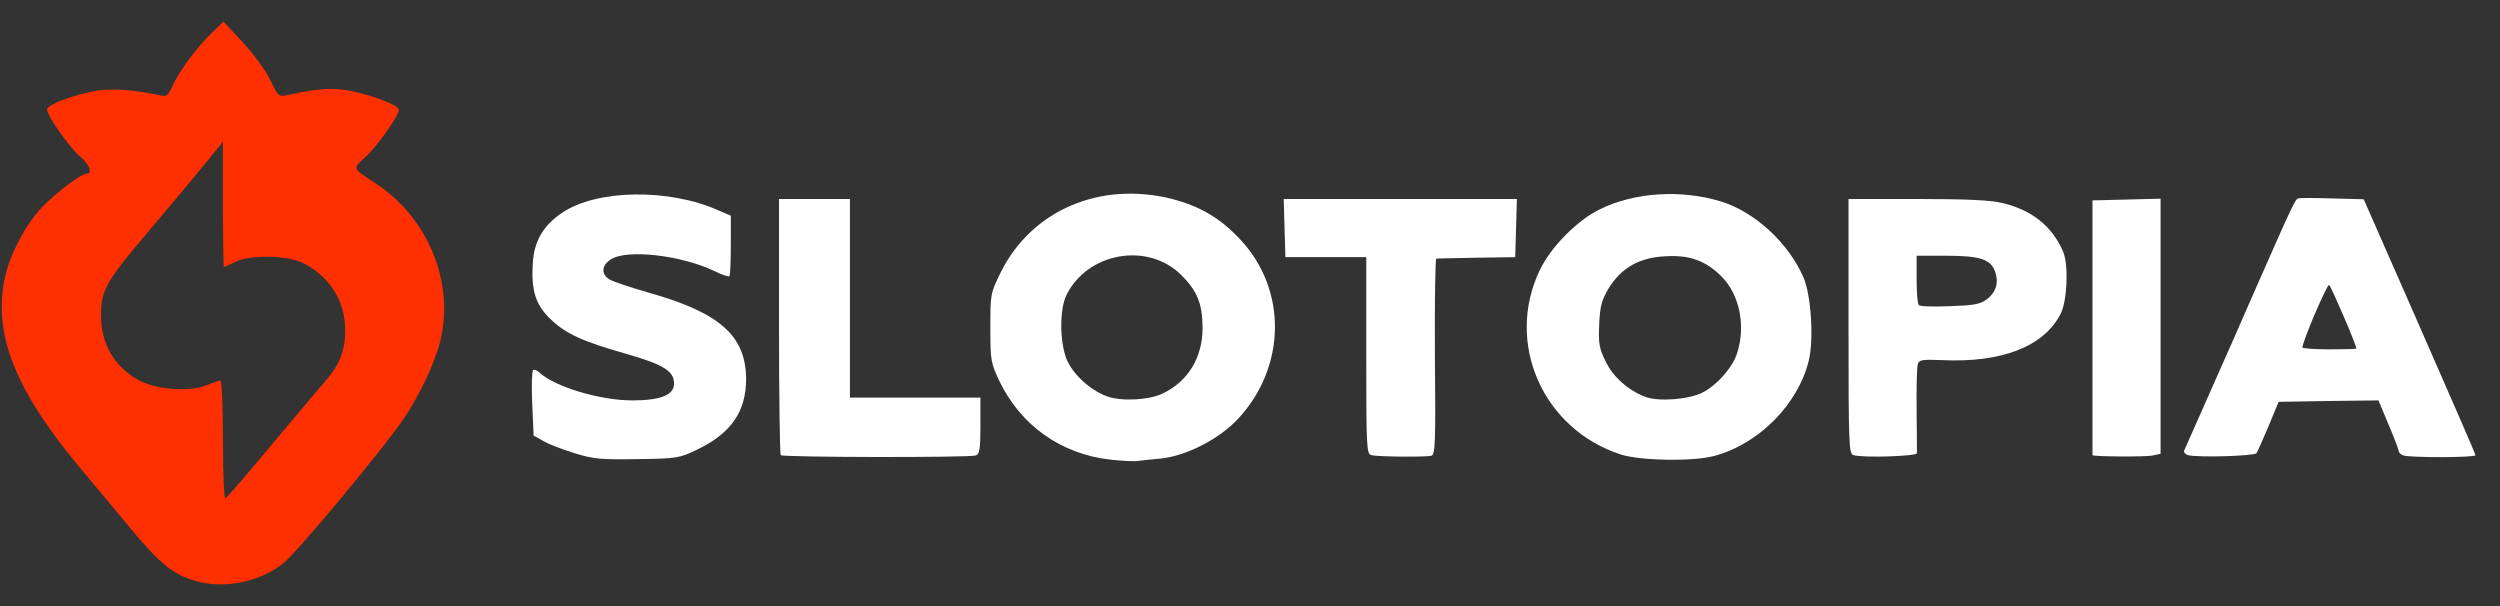
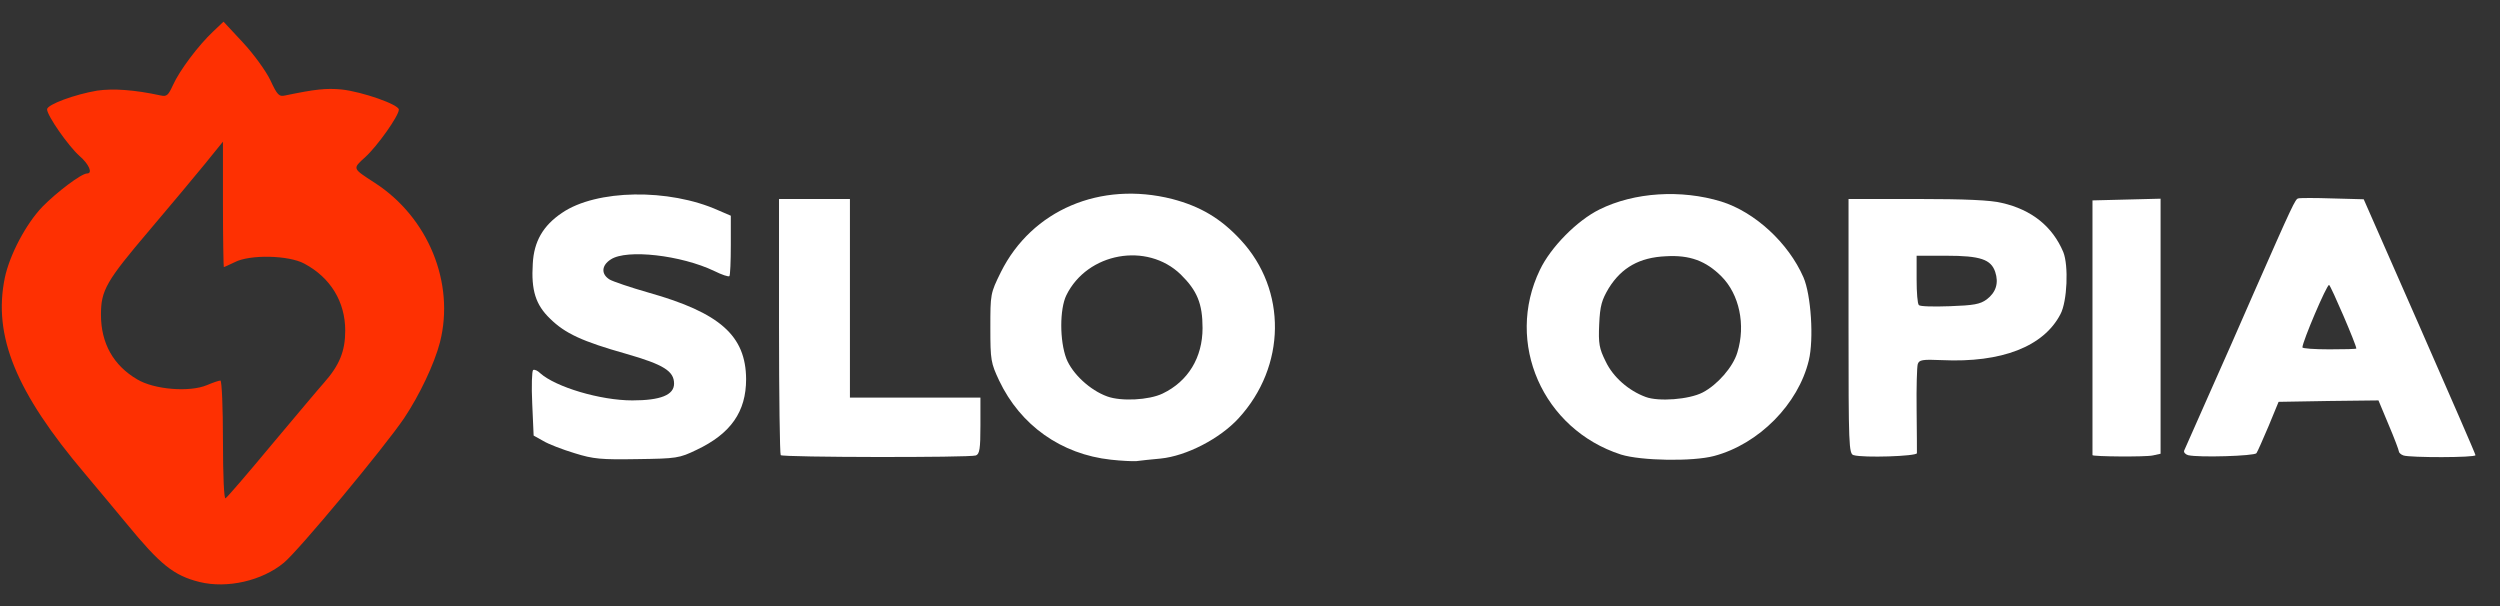
<svg xmlns="http://www.w3.org/2000/svg" width="99" height="24" viewBox="0 0 99 24" fill="none">
  <rect x="0" y="0" width="99" height="24" fill="#333333" stroke="none" />
  <path d="M7.897 23.046C6.874 22.788 6.346 22.361 5.009 20.732C4.549 20.17 3.807 19.294 3.369 18.766C0.628 15.53 -0.282 13.306 0.19 11.003C0.381 10.093 1.032 8.857 1.684 8.183C2.246 7.61 3.223 6.869 3.448 6.869C3.684 6.869 3.526 6.498 3.133 6.161C2.706 5.779 1.864 4.577 1.864 4.33C1.864 4.139 2.976 3.734 3.852 3.588C4.481 3.498 5.324 3.555 6.357 3.779C6.605 3.835 6.661 3.779 6.852 3.364C7.11 2.791 7.852 1.802 8.436 1.252L8.851 0.858L9.615 1.678C10.053 2.15 10.525 2.802 10.705 3.173C10.986 3.779 11.053 3.835 11.3 3.779C12.491 3.532 12.907 3.487 13.525 3.543C14.345 3.633 15.794 4.139 15.794 4.341C15.794 4.588 14.94 5.79 14.469 6.217C13.952 6.689 13.941 6.655 14.839 7.239C16.962 8.61 18.019 11.205 17.423 13.553C17.198 14.418 16.614 15.643 16.008 16.553C15.21 17.732 11.829 21.799 11.244 22.282C10.379 23.001 8.997 23.316 7.897 23.046ZM10.75 17.62C11.694 16.496 12.626 15.384 12.828 15.159C13.446 14.463 13.671 13.901 13.671 13.092C13.671 11.947 13.087 10.992 12.053 10.441C11.435 10.104 9.885 10.07 9.29 10.385C9.076 10.486 8.885 10.576 8.863 10.576C8.851 10.576 8.829 9.464 8.829 8.093V5.61L8.11 6.498C7.717 6.981 6.728 8.161 5.919 9.116C4.2 11.138 3.998 11.497 3.998 12.463C3.998 13.598 4.493 14.474 5.436 15.025C6.11 15.429 7.515 15.541 8.2 15.249C8.436 15.148 8.672 15.07 8.728 15.07C8.784 15.07 8.829 16.137 8.829 17.44C8.829 18.878 8.874 19.777 8.93 19.732C8.997 19.698 9.806 18.755 10.75 17.62Z" fill="#FE3002" />
  <path d="M43.992 18.204C42.026 17.991 40.409 16.845 39.566 15.07C39.24 14.373 39.218 14.272 39.218 12.98C39.218 11.643 39.218 11.621 39.633 10.778C40.858 8.318 43.577 7.161 46.419 7.88C47.531 8.172 48.34 8.644 49.138 9.509C50.969 11.486 50.935 14.508 49.048 16.564C48.306 17.373 46.981 18.058 45.958 18.159C45.588 18.193 45.161 18.238 45.003 18.26C44.846 18.271 44.397 18.249 43.992 18.204ZM46.037 15.586C47.048 15.103 47.621 14.16 47.621 12.991C47.621 12.025 47.407 11.508 46.756 10.868C45.419 9.576 43.06 10.003 42.229 11.688C41.959 12.239 41.959 13.497 42.229 14.205C42.465 14.8 43.161 15.452 43.846 15.699C44.397 15.901 45.498 15.845 46.037 15.586Z" fill="white" />
  <path d="M22.75 17.945C22.267 17.799 21.716 17.586 21.514 17.462L21.132 17.249L21.076 15.979C21.042 15.283 21.065 14.688 21.11 14.654C21.166 14.62 21.289 14.676 21.39 14.777C22.008 15.328 23.772 15.856 25.041 15.856C26.154 15.856 26.693 15.643 26.693 15.193C26.693 14.699 26.288 14.44 24.806 14.014C23.053 13.519 22.379 13.205 21.784 12.62C21.211 12.07 21.031 11.497 21.098 10.441C21.143 9.565 21.503 8.936 22.255 8.43C23.615 7.498 26.491 7.453 28.445 8.329L28.94 8.542V9.711C28.94 10.351 28.917 10.902 28.884 10.935C28.85 10.969 28.58 10.879 28.288 10.733C26.974 10.104 24.817 9.857 24.188 10.273C23.817 10.508 23.794 10.857 24.143 11.07C24.278 11.149 24.974 11.385 25.682 11.587C28.513 12.385 29.535 13.294 29.546 15.013C29.546 16.305 28.94 17.17 27.592 17.811C26.895 18.148 26.794 18.159 25.233 18.181C23.806 18.204 23.502 18.181 22.75 17.945Z" fill="white" />
  <path d="M64.193 18.001C61.092 17.001 59.587 13.575 60.98 10.688C61.407 9.789 62.451 8.733 63.339 8.295C64.721 7.609 66.574 7.497 68.159 7.98C69.495 8.396 70.821 9.62 71.416 10.98C71.719 11.676 71.832 13.429 71.629 14.271C71.214 16.001 69.653 17.585 67.877 18.057C67.035 18.282 64.99 18.248 64.193 18.001ZM67.428 15.541C68.012 15.237 68.63 14.53 68.799 13.957C69.136 12.867 68.877 11.654 68.17 10.946C67.552 10.328 66.911 10.092 65.968 10.148C64.923 10.193 64.215 10.598 63.71 11.406C63.429 11.878 63.361 12.103 63.328 12.844C63.294 13.608 63.328 13.799 63.586 14.316C63.878 14.934 64.496 15.473 65.17 15.72C65.676 15.911 66.889 15.822 67.428 15.541Z" fill="white" />
  <path d="M30.916 18.024C30.882 17.979 30.849 15.688 30.849 12.913V7.88H32.253H33.657V11.812V15.744H36.241H38.825V16.856C38.825 17.777 38.791 17.979 38.645 18.036C38.409 18.125 31.006 18.114 30.916 18.024Z" fill="white" />
-   <path d="M54.306 18.024C54.115 17.979 54.104 17.699 54.104 14.081V10.183H52.498H50.902L50.868 9.037L50.835 7.88H55.452H60.069L60.036 9.037L60.002 10.183L58.485 10.205C57.654 10.217 56.924 10.239 56.879 10.239C56.834 10.239 56.811 11.98 56.822 14.115C56.856 17.485 56.834 18.002 56.688 18.047C56.486 18.103 54.576 18.092 54.306 18.024Z" fill="white" />
  <path d="M73.405 18.024C73.213 17.979 73.202 17.642 73.202 12.924V7.88H75.932C77.797 7.88 78.853 7.925 79.28 8.037C80.46 8.307 81.28 8.97 81.706 9.981C81.92 10.509 81.864 11.935 81.594 12.441C80.931 13.722 79.268 14.373 76.898 14.261C76.123 14.227 75.999 14.25 75.943 14.418C75.91 14.53 75.887 15.339 75.898 16.227C75.91 17.103 75.91 17.878 75.91 17.946C75.898 18.069 73.786 18.137 73.405 18.024ZM78.673 11.857C79.044 11.576 79.156 11.205 79.01 10.767C78.842 10.273 78.426 10.127 77.078 10.127H75.898V11.059C75.898 11.576 75.932 12.037 75.988 12.082C76.033 12.138 76.584 12.149 77.213 12.126C78.157 12.093 78.415 12.048 78.673 11.857Z" fill="white" />
  <path d="M82.862 18.024C82.862 18.001 82.862 15.732 82.862 12.969V7.936L84.21 7.902L85.559 7.868V12.924V17.968L85.255 18.035C84.963 18.102 82.862 18.08 82.862 18.024Z" fill="white" />
  <path d="M86.649 18.025C86.537 17.991 86.469 17.912 86.492 17.845C86.525 17.766 86.952 16.8 87.447 15.688C87.941 14.576 88.761 12.733 89.255 11.587C90.783 8.116 90.895 7.88 91.008 7.858C91.064 7.835 91.681 7.835 92.367 7.858L93.603 7.891L95.816 12.924C97.029 15.688 98.029 17.98 98.029 18.025C98.029 18.126 95.422 18.126 95.176 18.036C95.075 18.002 94.996 17.924 94.996 17.879C94.996 17.834 94.816 17.351 94.591 16.823L94.187 15.856L92.21 15.879L90.232 15.913L89.839 16.867C89.615 17.395 89.401 17.879 89.356 17.946C89.277 18.058 87.075 18.126 86.649 18.025ZM93.311 13.801C93.311 13.655 92.299 11.307 92.232 11.284C92.142 11.262 91.176 13.531 91.176 13.756C91.176 13.801 91.659 13.834 92.243 13.834C92.828 13.834 93.311 13.823 93.311 13.801Z" fill="white" />
</svg>